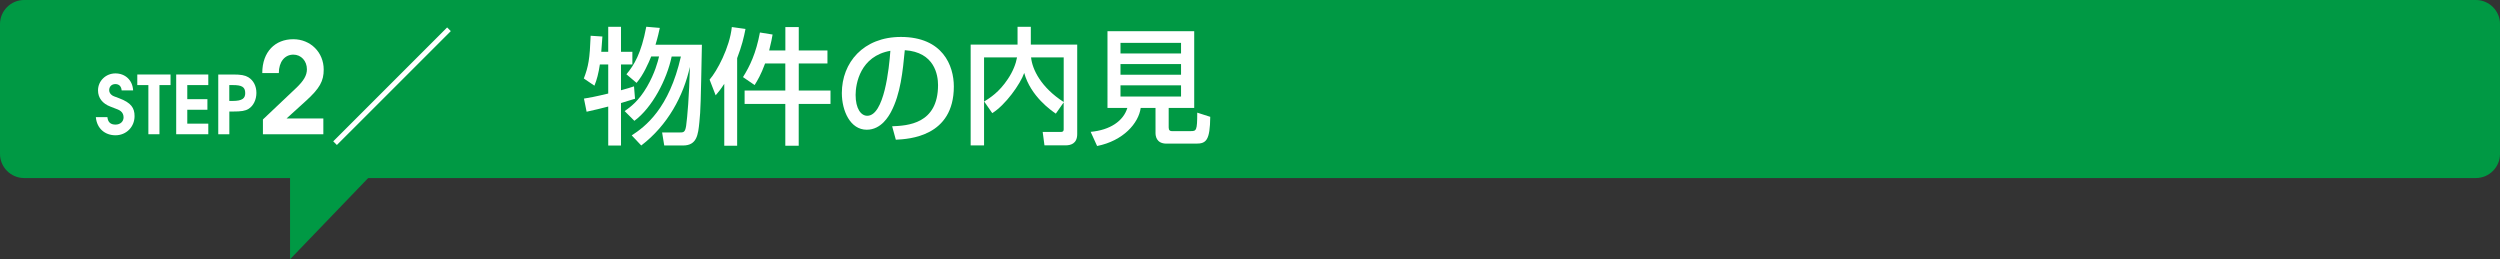
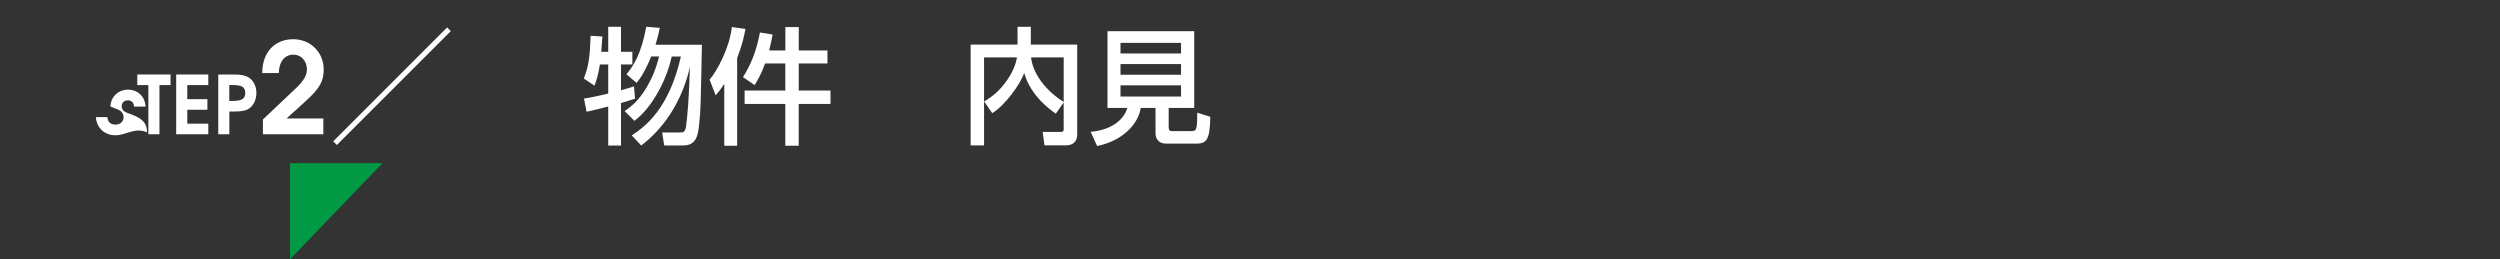
<svg xmlns="http://www.w3.org/2000/svg" version="1.1" id="レイヤー_1" x="0px" y="0px" viewBox="0 0 958.73 99.43" style="enable-background:new 0 0 958.73 99.43;" xml:space="preserve">
  <rect x="0" y="0" width="958.73" height="99.43" fill="#333333" stroke="none" />
  <style type="text/css">
	.st0{fill:#009944;}
	.st1{fill:#FFFFFF;}
</style>
  <g>
    <g>
      <g>
-         <path class="st0" d="M958.73,59.03c0,5.09-4.16,9.25-9.25,9.25H9.25C4.16,68.27,0,64.11,0,59.03V9.25C0,4.16,4.16,0,9.25,0     h940.24c5.09,0,9.25,4.16,9.25,9.25V59.03z" />
-       </g>
+         </g>
      <polyline class="st0" points="111.23,62.55 111.23,99.43 146.7,62.55   " />
    </g>
    <g>
      <g>
-         <path class="st1" d="M44.29,51.88c-4.03,0-7.16-2.6-7.53-6.95h4.43c0.19,1.92,1.21,2.85,3.1,2.85c1.83,0,3.1-1.15,3.1-2.79     c0-0.93-0.37-1.8-1.05-2.33c-0.68-0.53-0.93-0.62-3.97-1.77c-3.07-1.15-4.78-3.35-4.78-6.23c0-3.63,2.98-6.51,6.67-6.51     s6.57,2.48,6.79,6.51h-4.4c-0.12-1.55-0.99-2.42-2.42-2.42c-1.4,0-2.36,0.96-2.36,2.33c0,0.84,0.43,1.55,1.27,2.08     c0.31,0.19,0.37,0.22,2.54,1.02c4.65,1.74,5.92,3.75,5.92,6.85C51.61,48.69,48.41,51.88,44.29,51.88z" />
+         <path class="st1" d="M44.29,51.88c-4.03,0-7.16-2.6-7.53-6.95h4.43c0.19,1.92,1.21,2.85,3.1,2.85c1.83,0,3.1-1.15,3.1-2.79     c0-0.93-0.37-1.8-1.05-2.33c-0.68-0.53-0.93-0.62-3.97-1.77c0-3.63,2.98-6.51,6.67-6.51     s6.57,2.48,6.79,6.51h-4.4c-0.12-1.55-0.99-2.42-2.42-2.42c-1.4,0-2.36,0.96-2.36,2.33c0,0.84,0.43,1.55,1.27,2.08     c0.31,0.19,0.37,0.22,2.54,1.02c4.65,1.74,5.92,3.75,5.92,6.85C51.61,48.69,48.41,51.88,44.29,51.88z" />
        <path class="st1" d="M61.15,32.63v18.85h-4.25V32.63h-4.25v-4.06H65.4v4.06H61.15z" />
        <path class="st1" d="M67.57,51.48V28.57h12.31v4.06h-8.06v5.4h7.72v4.06h-7.72v5.33h8.06v4.06H67.57z" />
        <path class="st1" d="M95.32,41.75c-1.27,0.78-2.76,1.02-6.01,1.02h-1.36v8.71h-4.25V28.57h5.67c3.04,0,4.56,0.28,5.86,1.05     c1.98,1.21,3.1,3.38,3.1,6.01C98.32,38.27,97.18,40.6,95.32,41.75z M89.36,32.63h-1.43v6.08h1.24c3.81,0,4.87-1.02,4.87-3.01     C94.05,33.28,92.62,32.63,89.36,32.63z" />
        <path class="st1" d="M117.22,38.78l-7.32,6.64H124v6.06h-23.17v-5.67l12.75-12.07c2.91-2.76,4.12-4.85,4.12-7.17     c0-3.2-2.23-5.62-5.19-5.62c-3.35,0-5.58,2.81-5.58,7.08h-6.35c0-8.24,4.99-12.99,11.88-12.99c6.64,0,11.68,5.04,11.68,11.63     C124.15,31.07,122.65,33.88,117.22,38.78z" />
        <path class="st1" d="M127.79,54.2l43.68-43.68l1.41,1.41L129.19,55.6L127.79,54.2z" />
        <path class="st1" d="M230.04,24.72c-0.48,3.3-1.16,5.91-2.08,8.14l-4.07-2.76c1.79-4.65,2.28-7.51,2.62-16.39l4.51,0.29     c-0.15,2.13-0.29,4.07-0.44,5.87h2.67v-9.6h4.9v9.6h4.36v4.85h-4.36v9.89c2.52-0.68,3.39-0.97,4.99-1.5l0.39,4.75     c-2.91,0.92-3.83,1.21-5.38,1.65V55.8h-4.9V40.86c-2.52,0.68-5.24,1.31-8.29,1.99l-1.02-5.04c1.84-0.29,4.12-0.68,9.31-1.94     V24.72H230.04z M242.26,51.92c5.19-3.35,14.35-10.28,18.86-30.25h-3.54c-1.84,8.82-7.42,19.58-14.3,24.67l-3.73-3.73     c2.18-1.55,5.33-3.78,8.58-9.36c3.01-5.19,4.17-9.7,4.61-11.59h-3.01c-0.97,2.42-3.05,7.17-5.62,10.13l-3.88-3.3     c2.91-3.49,5.67-7.9,7.61-18.23l5.19,0.44c-0.34,1.55-0.73,3.44-1.65,6.45h17.79c-0.44,22.44-0.48,24.97-0.97,29.72     c-0.48,4.75-0.92,8.92-6.25,8.92h-7.22l-0.82-4.99h6.64c1.55,0,2.18,0,2.57-2.52c0.48-3.49,1.16-11.29,1.45-22.64     c-2.47,11.1-8.44,22.35-18.66,30.15L242.26,51.92z" />
        <path class="st1" d="M277.75,32.14c-1.41,2.18-2.33,3.3-3.3,4.41l-2.33-6.01c2.81-3.2,7.71-12.27,8.53-20.17l5.24,0.73     c-0.63,3.3-1.41,6.5-3.2,11.2v33.59h-4.94V32.14z M293.41,24.33c-1.6,4.36-2.91,6.5-4.02,8.29l-4.46-3.05     c2.67-4.27,4.99-9.11,6.5-17.11l4.85,0.78c-0.29,1.55-0.48,2.86-1.31,6.11h6.21v-8.97h5.14v8.97h11v4.99h-11v10.37h12.17v5.14     H306.3v16.05h-5.14V39.85h-15.61v-5.14h15.61V24.33H293.41z" />
-         <path class="st1" d="M342.13,48.43c5.77-0.24,17.6-0.78,17.6-15.8c0-3.83-1.31-12.65-12.75-13.38     c-0.78,8.05-1.6,16.73-5.28,23.66c-0.82,1.5-3.68,6.84-9.31,6.84c-6.35,0-9.55-7.27-9.55-14.06c0-11.68,8.24-21.52,22.64-21.52     c16.09,0,20.31,11.05,20.31,19c0,19.25-17.21,20.17-22.25,20.41L342.13,48.43z M328.12,36.4c0,5.24,2.04,8,4.46,8     c6.5,0,8.39-18.13,8.87-24.92C329.87,21.52,328.12,32.14,328.12,36.4z" />
        <path class="st1" d="M377.43,38.93c2.23-1.41,5.72-3.54,9.11-8.68c1.89-2.81,3.05-5.77,3.49-8.24h-12.65v33.74h-5.14V17.11h17.98     v-6.84h5.09v6.84h17.79v34.32c0,3.78-2.67,4.31-4.46,4.31h-8.1l-0.68-5.14h6.79c0.58,0,1.26,0,1.26-1.02V39.27l-3.01,4.31     c-1.7-1.16-9.65-6.64-12.12-15.61c-1.5,4.31-7.22,12.31-12.26,15.42L377.43,38.93z M407.92,22.01h-12.51     c0.44,4.61,3.83,11.54,12.51,17.11V22.01z" />
        <path class="st1" d="M443.12,41.4h-5.67c-0.82,5.87-6.69,12.6-16.72,14.59l-2.47-5.43c7.47-0.68,12.56-4.17,14.06-9.16h-7.61     V11.97h33.26V41.4h-9.79v7.47c0,1.07,0.48,1.41,1.16,1.41h7.22c2.23,0,2.57-0.1,2.57-7.08l4.99,1.6     c-0.1,9.02-1.55,10.28-5.38,10.28h-11.39c-3.98,0-4.22-3.05-4.22-4.07V41.4z M429.7,16.43v4.07h23.22v-4.07H429.7z M429.7,24.58     v4.07h23.22v-4.07H429.7z M429.7,32.72v4.31h23.22v-4.31H429.7z" />
      </g>
    </g>
  </g>
</svg>